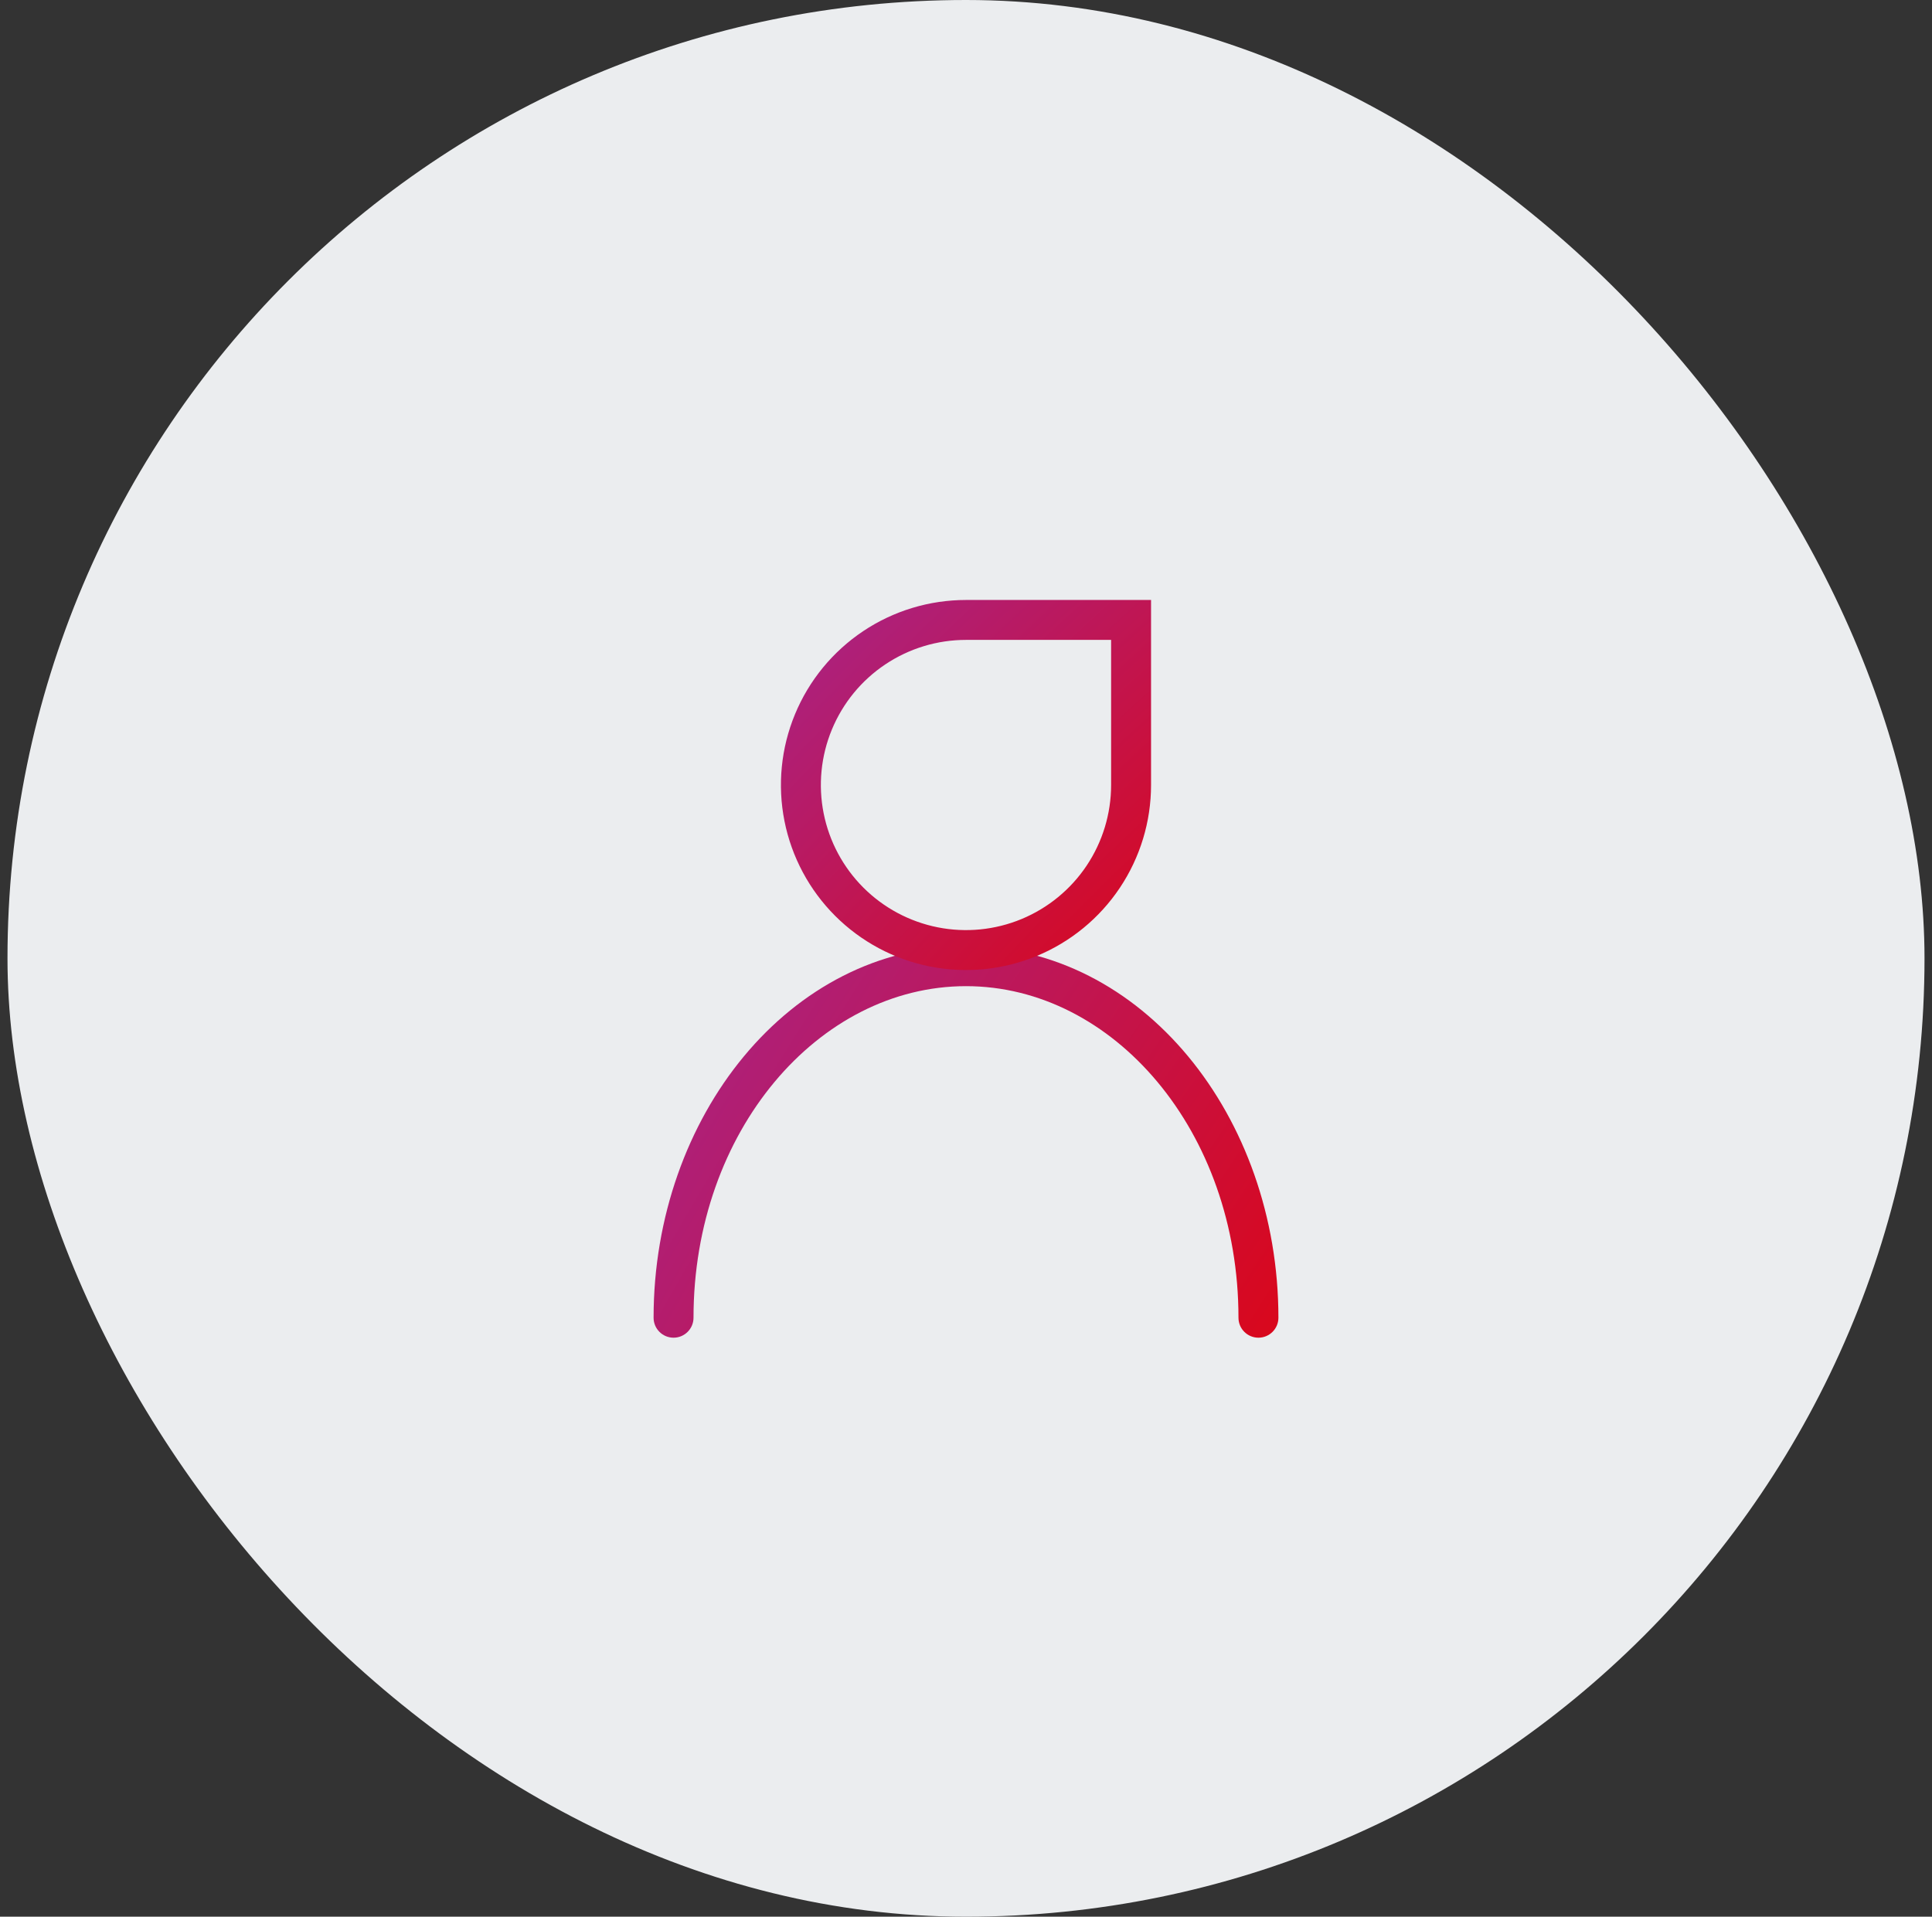
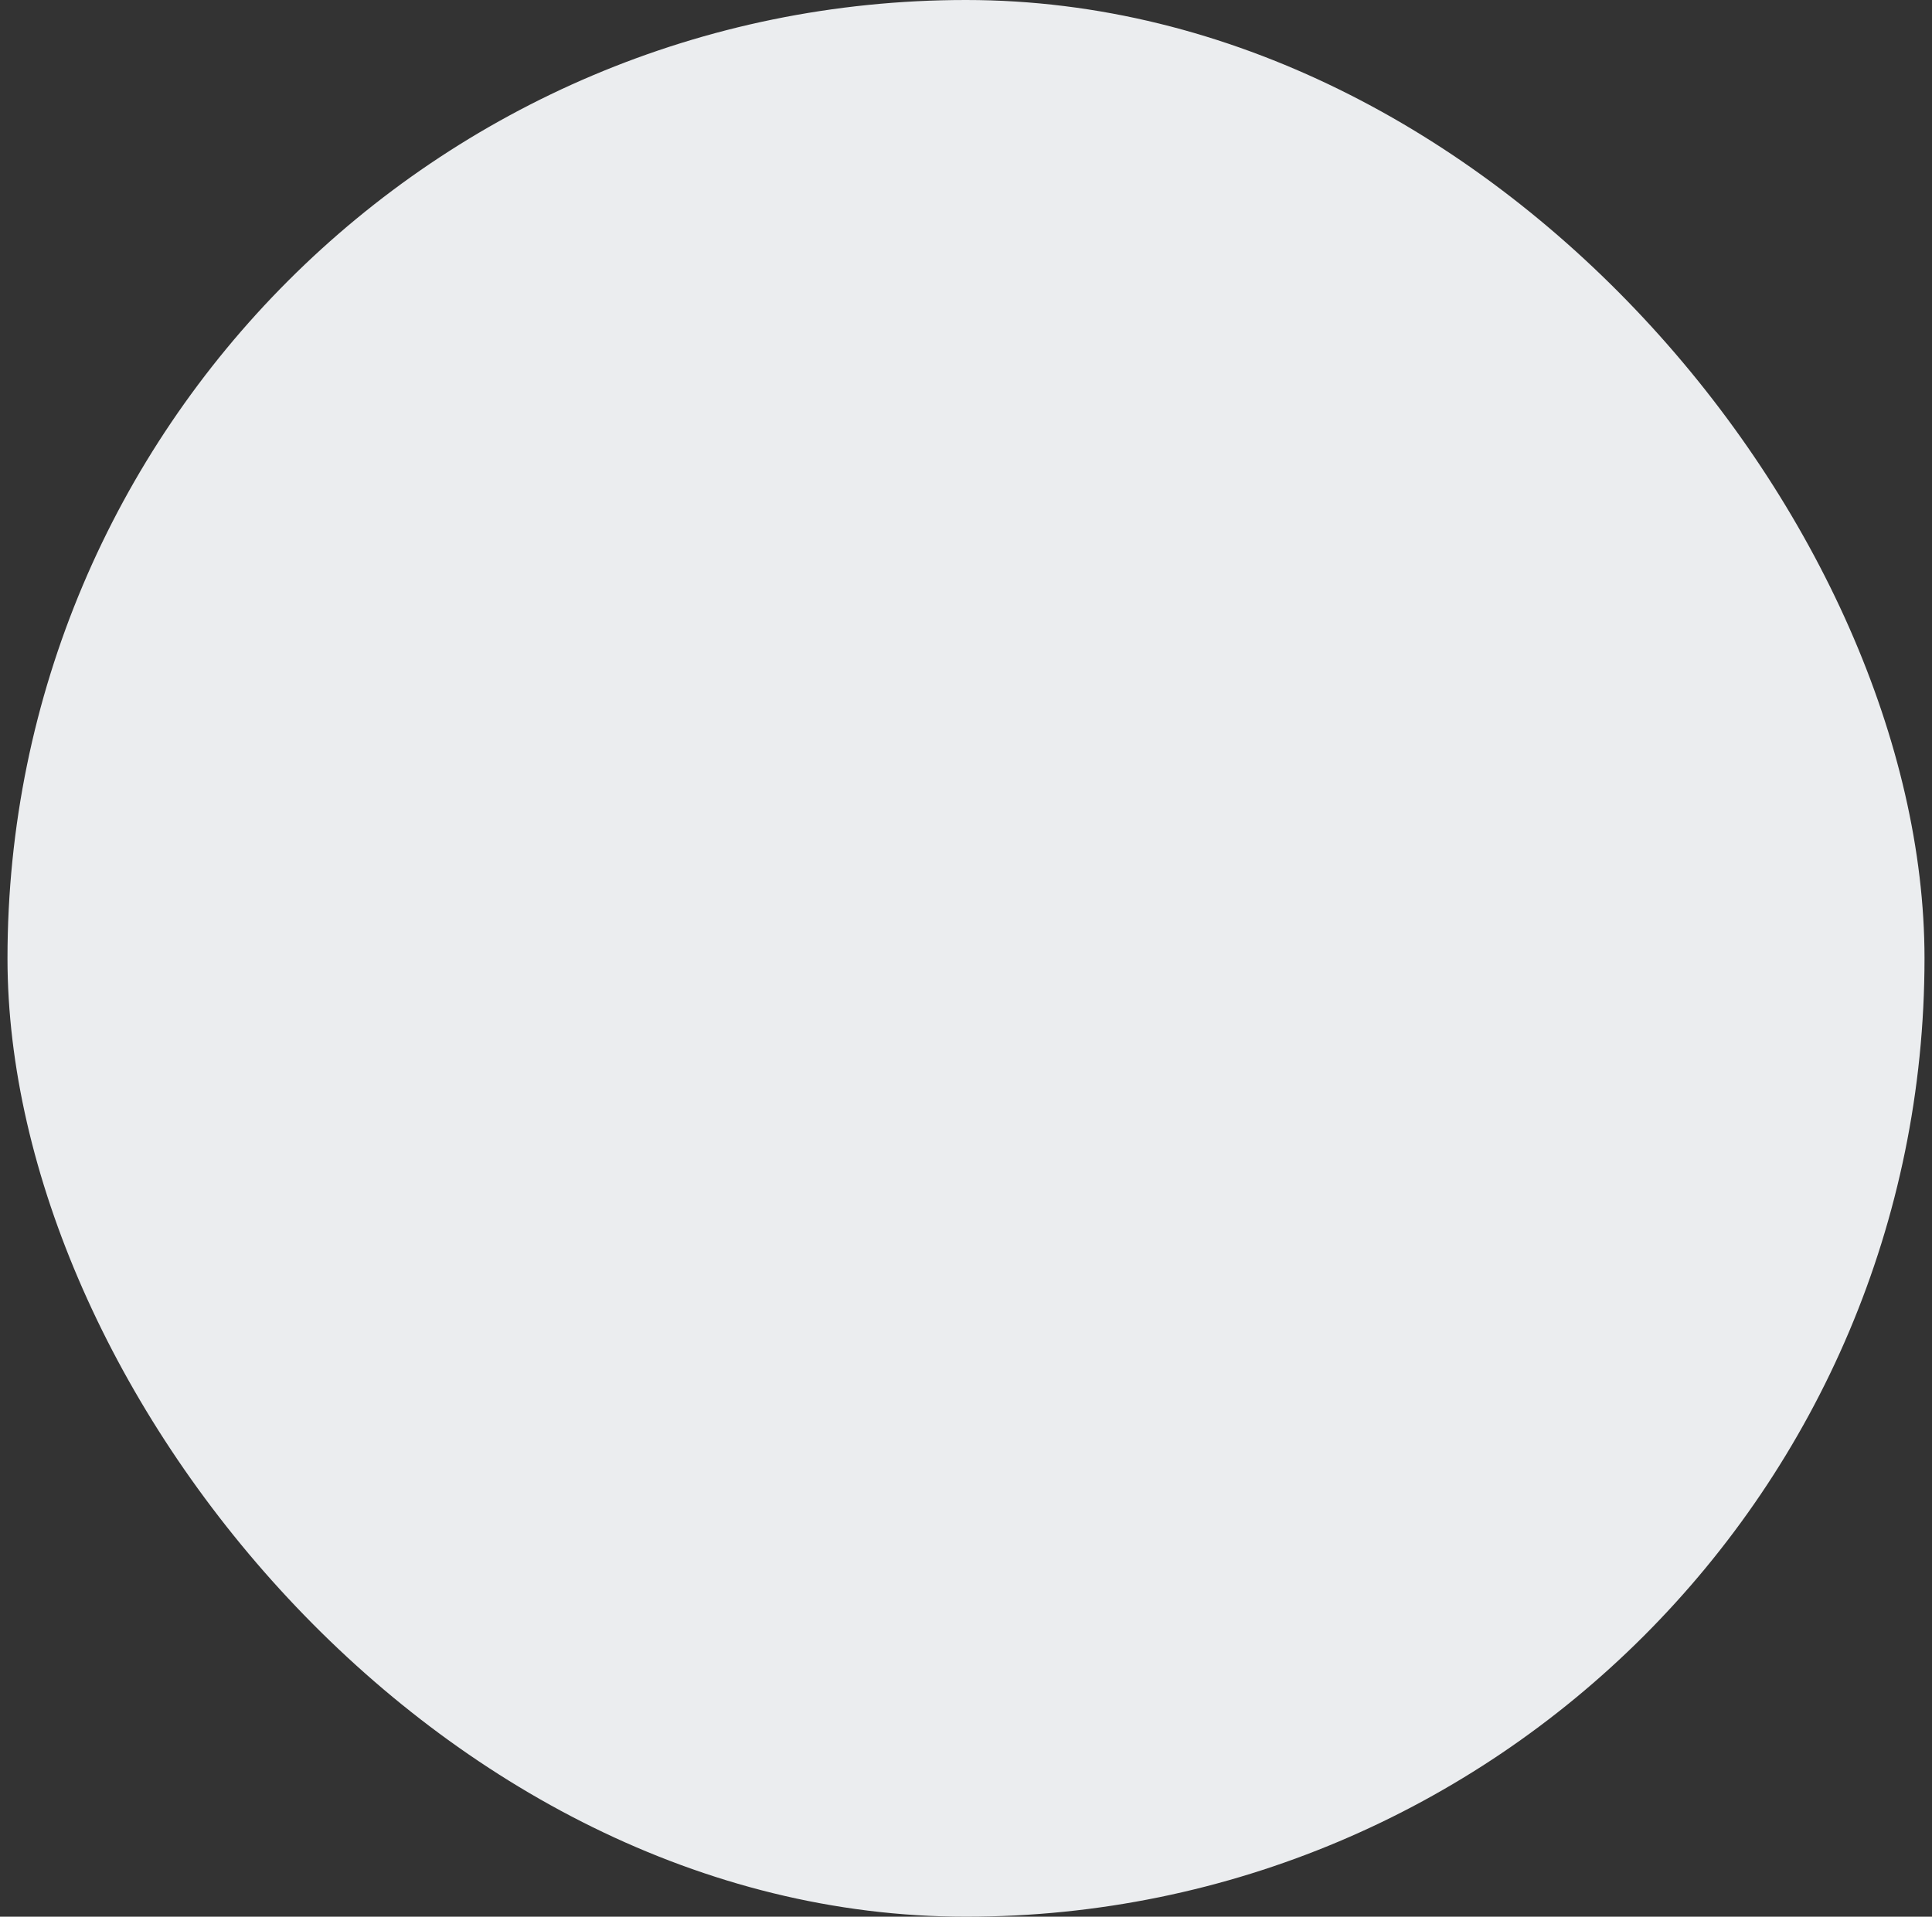
<svg xmlns="http://www.w3.org/2000/svg" width="129" height="128" viewBox="0 0 129 128" fill="none">
  <rect x="0" y="0" width="129" height="128" fill="#333333" stroke="none" />
  <rect x="0.5" width="128" height="128" rx="64" fill="#EBEDEF" />
  <g clip-path="url(#clip0_2430_15489)">
    <path fill-rule="evenodd" clip-rule="evenodd" d="M64.5 65.857C54.672 65.857 46.306 75.529 46.306 88C46.306 88.736 45.709 89.333 44.973 89.333C44.237 89.333 43.64 88.736 43.64 88C43.64 74.537 52.761 63.19 64.5 63.19C76.239 63.19 85.36 74.537 85.36 88C85.36 88.736 84.763 89.333 84.026 89.333C83.29 89.333 82.693 88.736 82.693 88C82.693 75.529 74.327 65.857 64.5 65.857Z" fill="url(#paint0_radial_2430_15489)" />
-     <path fill-rule="evenodd" clip-rule="evenodd" d="M64.499 42.733C62.583 42.733 60.709 43.302 59.116 44.366C57.522 45.431 56.28 46.944 55.547 48.715C54.813 50.486 54.622 52.434 54.995 54.314C55.369 56.193 56.292 57.92 57.647 59.275C59.003 60.63 60.729 61.553 62.609 61.927C64.489 62.301 66.437 62.109 68.207 61.376C69.978 60.642 71.491 59.4 72.556 57.807C73.621 56.213 74.189 54.34 74.189 52.423V42.733H64.499ZM57.634 42.149C59.666 40.791 62.055 40.067 64.499 40.067H76.856V52.423C76.856 54.867 76.131 57.256 74.773 59.288C73.416 61.32 71.486 62.904 69.228 63.839C66.97 64.775 64.486 65.019 62.089 64.543C59.692 64.066 57.49 62.889 55.762 61.161C54.034 59.433 52.857 57.231 52.38 54.834C51.903 52.437 52.148 49.953 53.083 47.695C54.018 45.437 55.602 43.507 57.634 42.149Z" fill="url(#paint1_radial_2430_15489)" />
+     <path fill-rule="evenodd" clip-rule="evenodd" d="M64.499 42.733C62.583 42.733 60.709 43.302 59.116 44.366C57.522 45.431 56.28 46.944 55.547 48.715C54.813 50.486 54.622 52.434 54.995 54.314C55.369 56.193 56.292 57.92 57.647 59.275C64.489 62.301 66.437 62.109 68.207 61.376C69.978 60.642 71.491 59.4 72.556 57.807C73.621 56.213 74.189 54.34 74.189 52.423V42.733H64.499ZM57.634 42.149C59.666 40.791 62.055 40.067 64.499 40.067H76.856V52.423C76.856 54.867 76.131 57.256 74.773 59.288C73.416 61.32 71.486 62.904 69.228 63.839C66.97 64.775 64.486 65.019 62.089 64.543C59.692 64.066 57.49 62.889 55.762 61.161C54.034 59.433 52.857 57.231 52.38 54.834C51.903 52.437 52.148 49.953 53.083 47.695C54.018 45.437 55.602 43.507 57.634 42.149Z" fill="url(#paint1_radial_2430_15489)" />
  </g>
  <defs>
    <radialGradient id="paint0_radial_2430_15489" cx="0" cy="0" r="1" gradientUnits="userSpaceOnUse" gradientTransform="translate(95.831 96.183) rotate(-147.813) scale(72.046 220.983)">
      <stop stop-color="#E60000" />
      <stop offset="1" stop-color="#9C2AA0" />
    </radialGradient>
    <radialGradient id="paint1_radial_2430_15489" cx="0" cy="0" r="1" gradientUnits="userSpaceOnUse" gradientTransform="translate(83.059 71.255) rotate(-134.873) scale(51.193 174.148)">
      <stop stop-color="#E60000" />
      <stop offset="1" stop-color="#9C2AA0" />
    </radialGradient>
    <clipPath id="clip0_2430_15489">
-       <rect width="64" height="64" fill="white" transform="translate(32.5 32)" />
-     </clipPath>
+       </clipPath>
  </defs>
</svg>